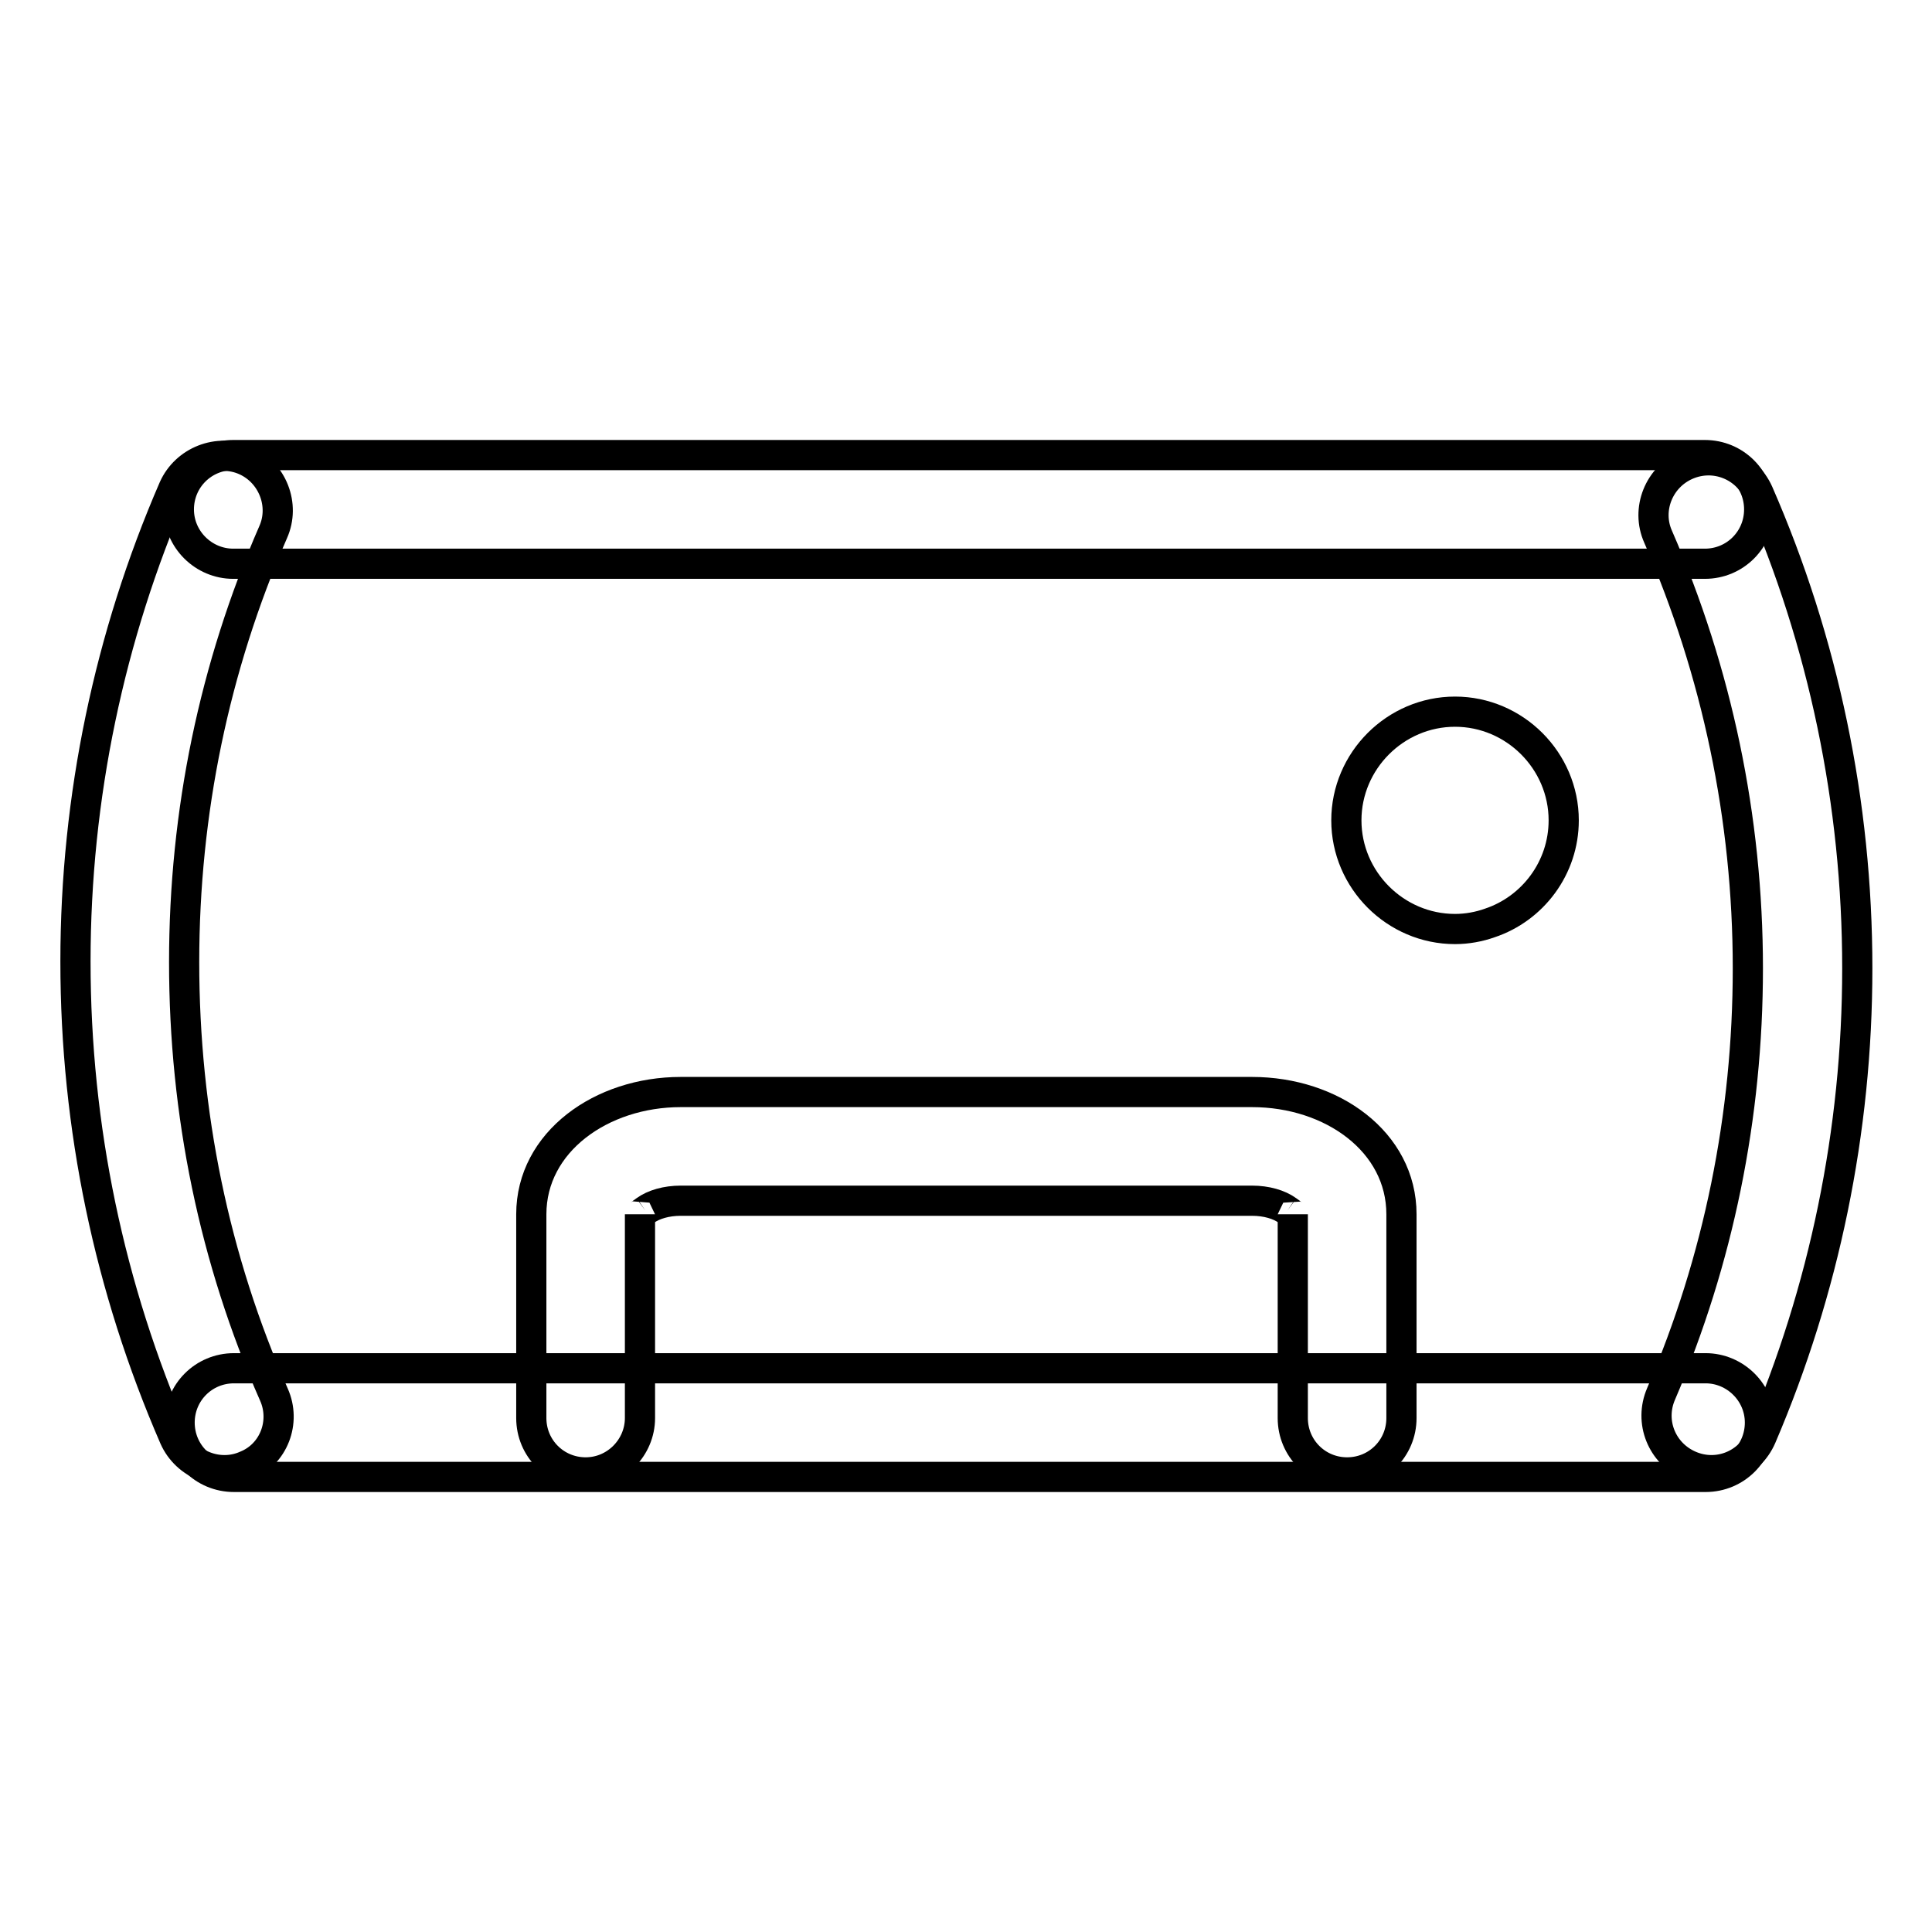
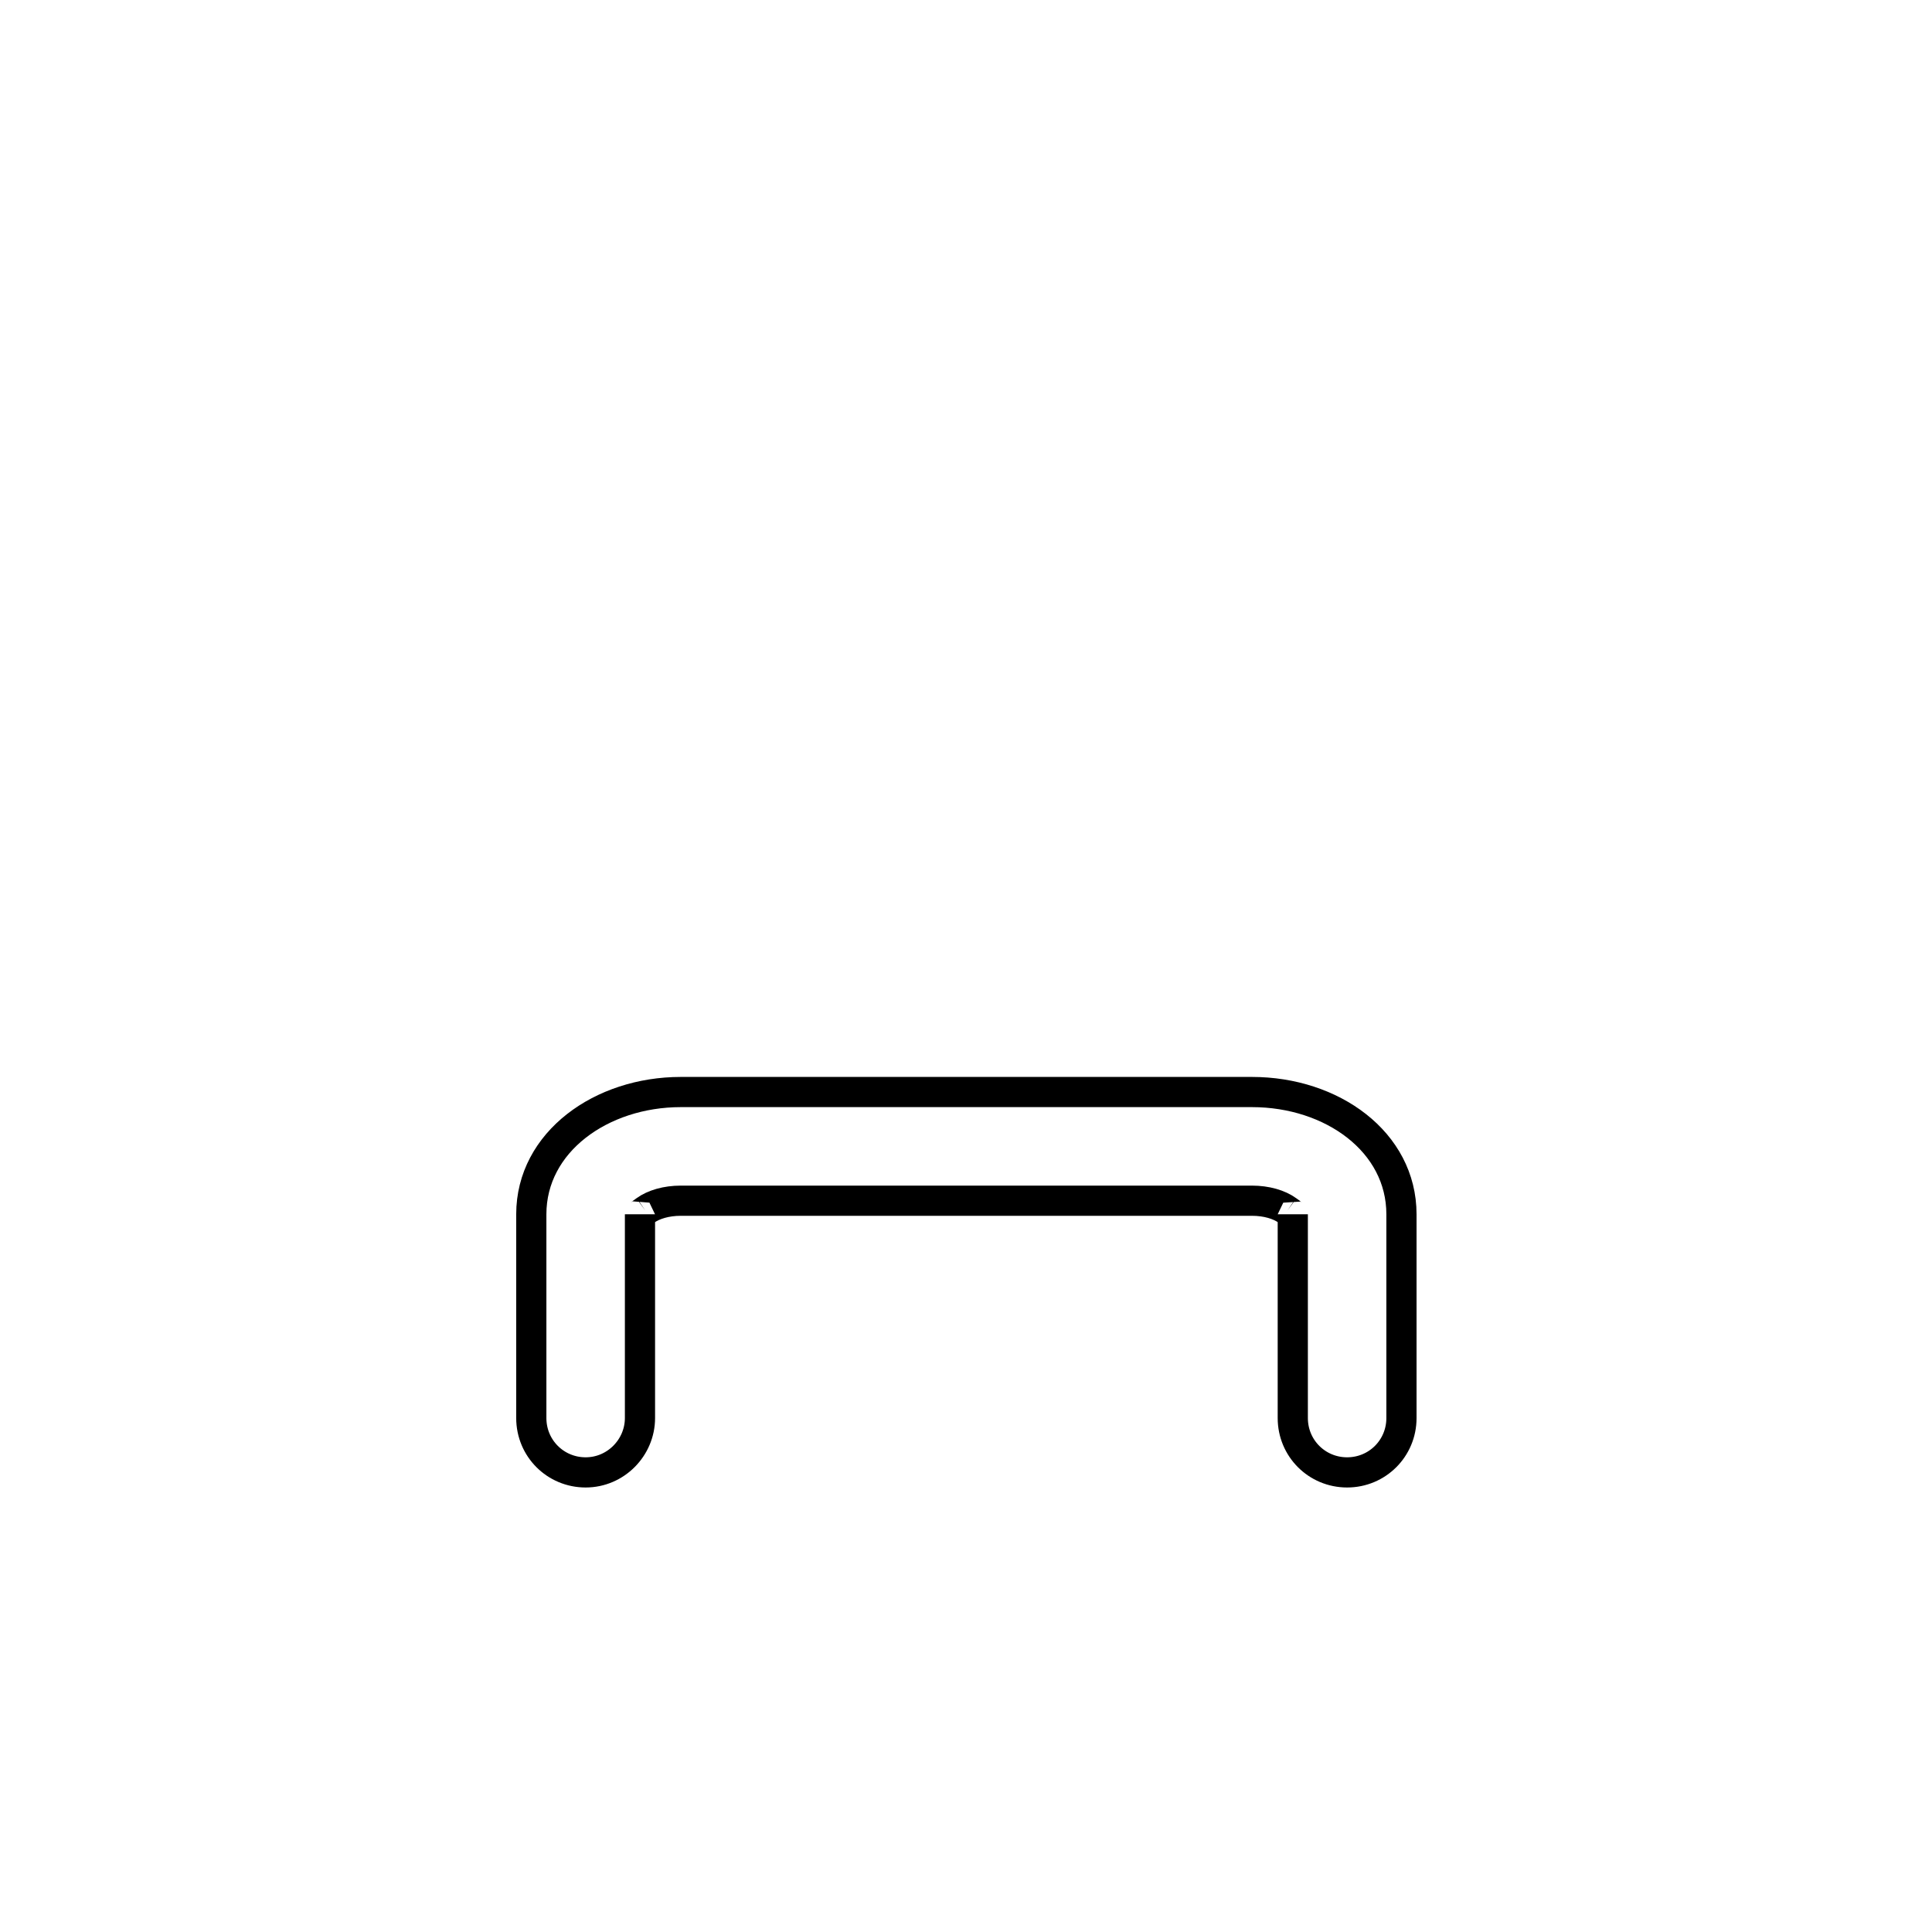
<svg xmlns="http://www.w3.org/2000/svg" version="1.1" x="0px" y="0px" viewBox="0 0 256 256" enable-background="new 0 0 256 256" xml:space="preserve">
  <g>
    <g>
-       <path stroke-width="4" fill-opacity="0" stroke="#000000" d="M226,181.3h-195c-4,0-7.2,3.2-7.2,7.2c0,4,3.2,7.2,7.2,7.2h195c4,0,7.2-3.2,7.2-7.2C233.2,184.5,229.9,181.3,226,181.3L226,181.3z M30.9,74.7h195c4,0,7.2-3.2,7.2-7.2c0-4-3.2-7.2-7.2-7.2h-195c-4,0-7.2,3.2-7.2,7.2C23.7,71.5,27,74.7,30.9,74.7L30.9,74.7z" />
-       <path stroke-width="4" fill-opacity="0" stroke="#000000" d="M36.3,184.8c-7.9-17.9-11.9-37.3-11.9-57.3c0-19.9,4-39.1,11.8-57c1.6-3.6-0.1-7.9-3.7-9.5c-3.6-1.6-7.9,0.1-9.5,3.7c-8.5,19.6-13,40.9-13,62.7c0,22,4.5,43.3,13.1,63.1c1.6,3.6,5.9,5.3,9.5,3.7C36.3,192.7,37.9,188.4,36.3,184.8L36.3,184.8z M219.7,71.1c7.8,17.9,11.9,37.3,11.9,57.2c0,19.6-3.9,38.7-11.5,56.4c-1.6,3.7,0.1,7.9,3.8,9.5c3.7,1.6,7.9-0.1,9.5-3.8c8.3-19.4,12.7-40.5,12.7-62.1c0-21.9-4.5-43.3-13.1-63c-1.6-3.6-5.8-5.3-9.5-3.7C219.8,63.2,218.1,67.5,219.7,71.1L219.7,71.1z" />
      <path stroke-width="4" fill-opacity="0" stroke="#000000" d="M84.8,187.9v-27c0,0.1,0.1-0.1,0.7-0.5c1.1-0.8,2.8-1.3,4.7-1.3h75.7c1.9,0,3.6,0.5,4.7,1.3c0.6,0.4,0.7,0.6,0.7,0.5v27c0,4,3.2,7.2,7.2,7.2c4,0,7.2-3.2,7.2-7.2v-27c0-9.6-9.2-16.2-19.8-16.2H90.2c-10.5,0-19.8,6.6-19.8,16.2v27c0,4,3.2,7.2,7.2,7.2C81.6,195.1,84.8,191.8,84.8,187.9L84.8,187.9z" />
-       <path stroke-width="4" fill-opacity="0" stroke="#000000" d="M192.8,123.1c1.6,0,3.2-0.3,4.6-0.8c5.7-1.9,9.8-7.3,9.8-13.6c0-7.9-6.5-14.4-14.4-14.4c-7.9,0-14.4,6.5-14.4,14.4C178.4,116.6,184.9,123.1,192.8,123.1z" />
    </g>
  </g>
</svg>